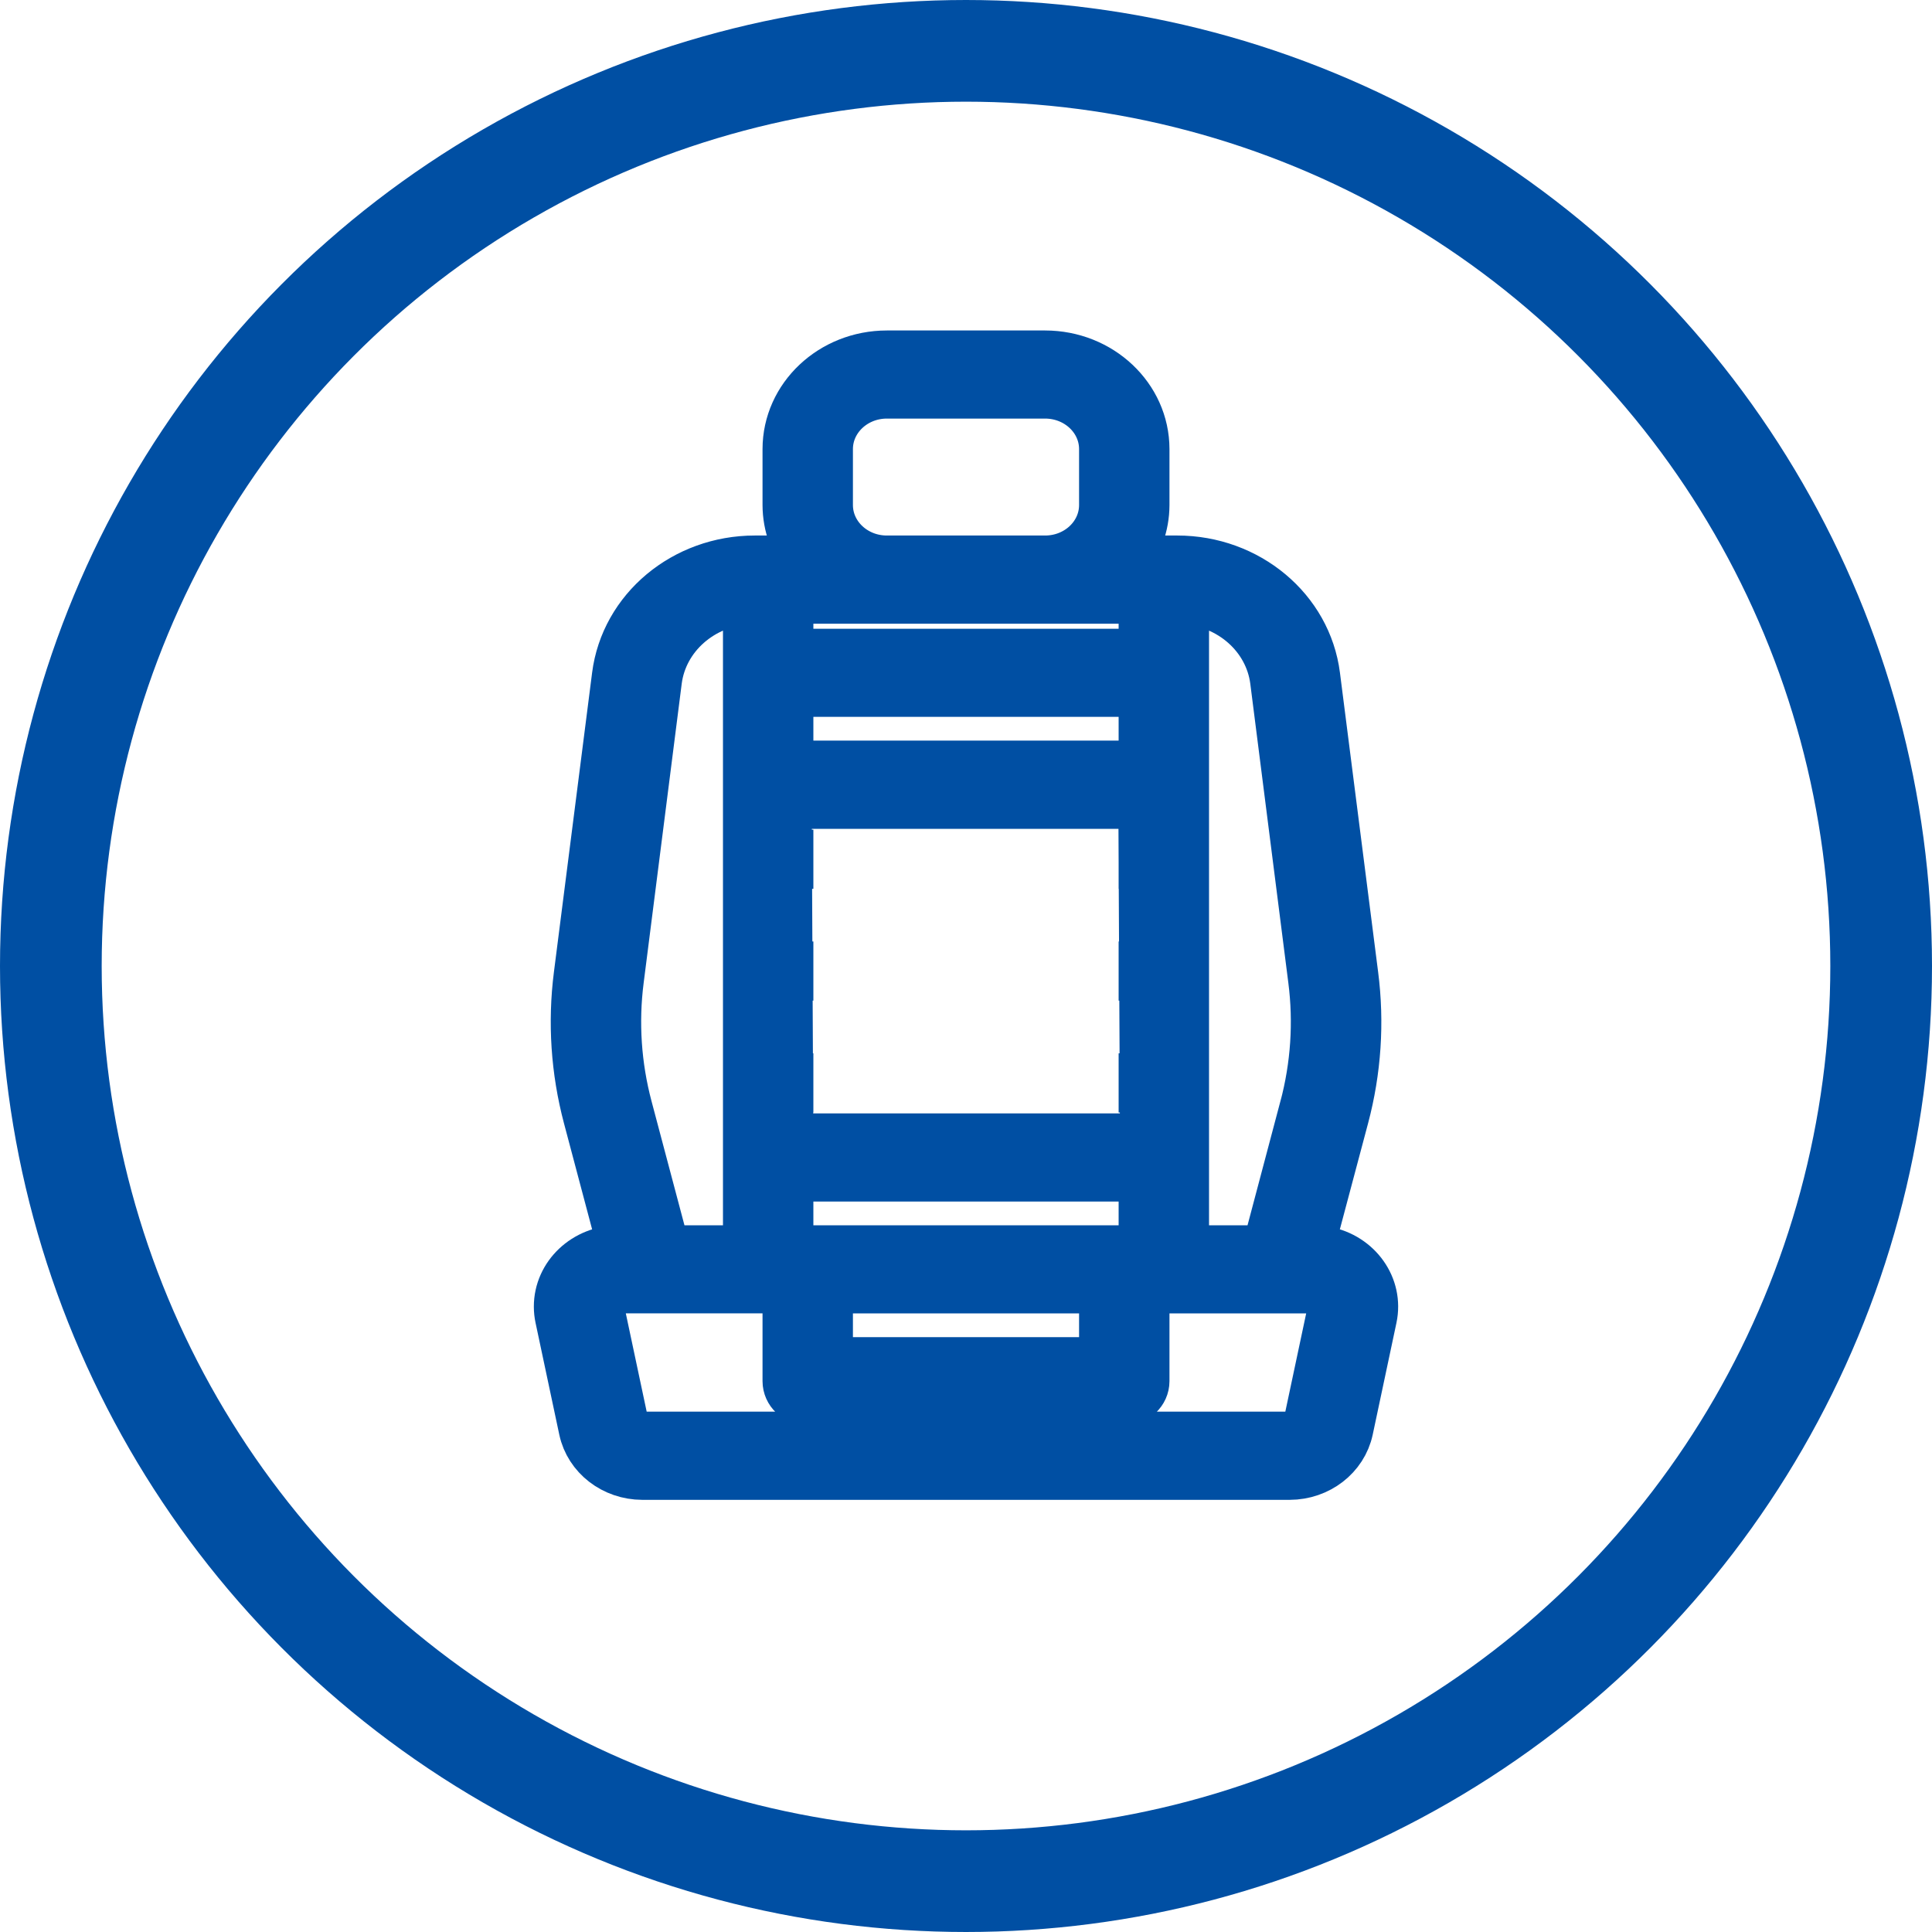
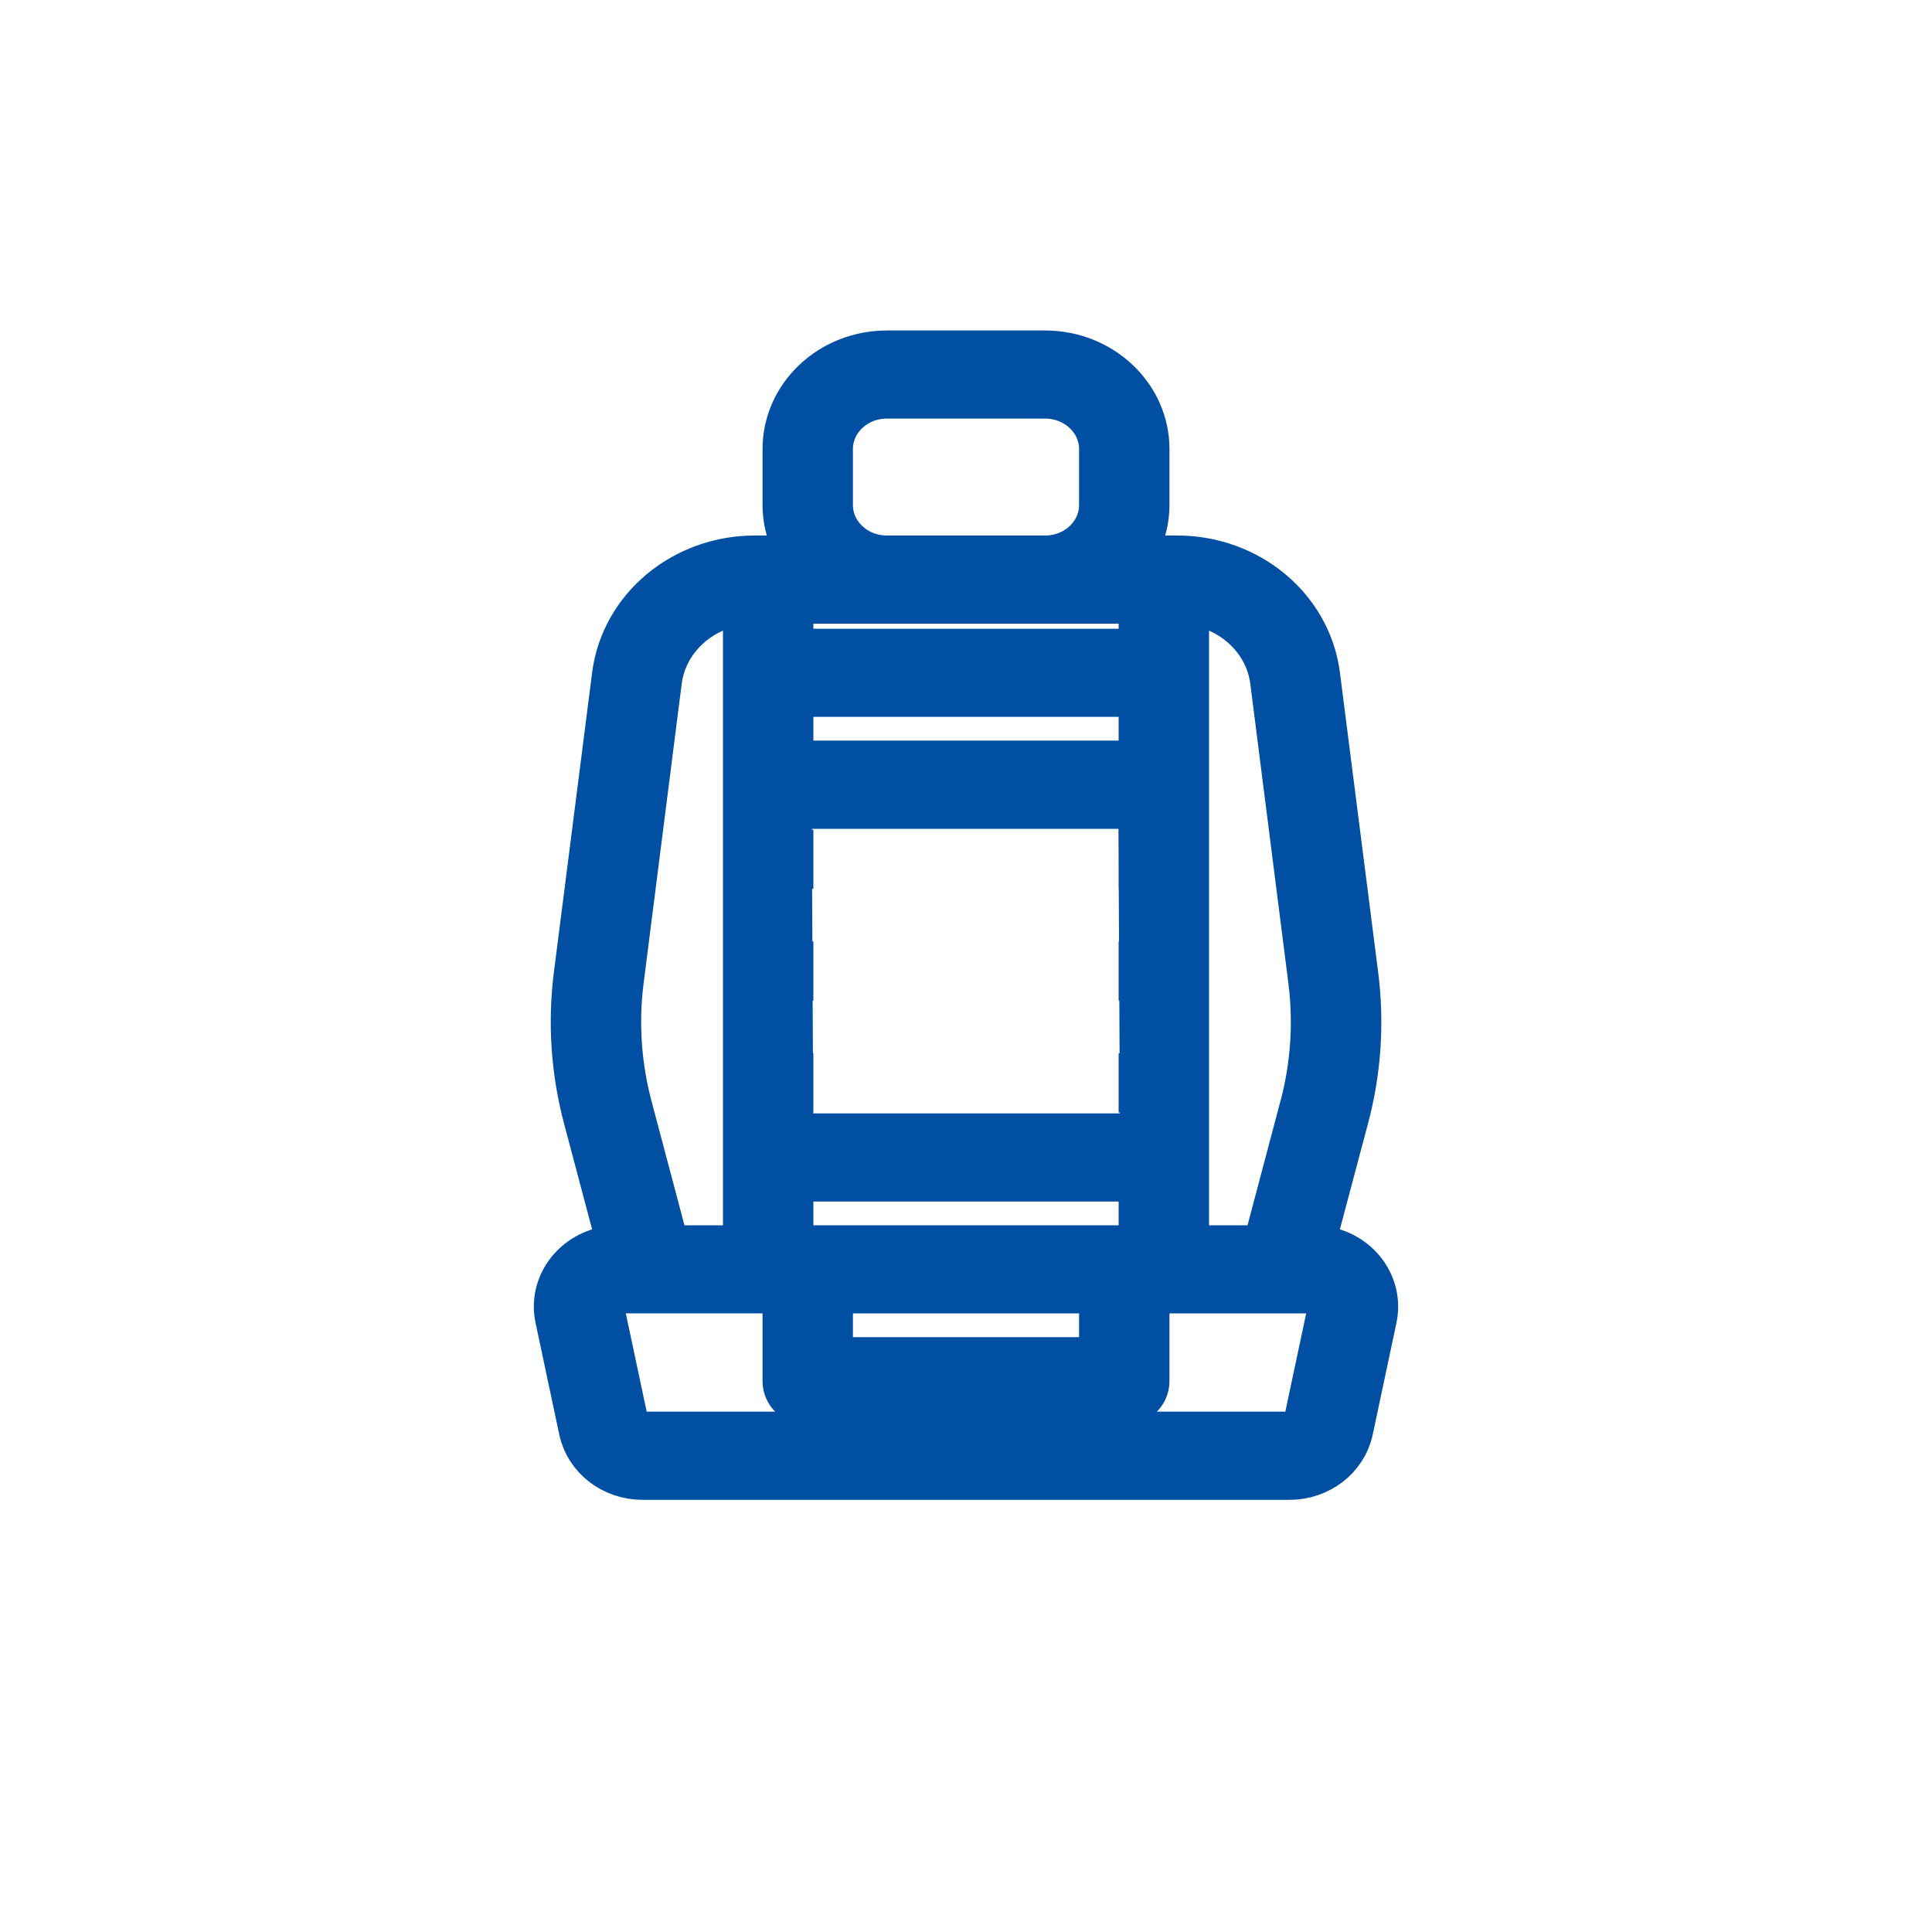
<svg xmlns="http://www.w3.org/2000/svg" width="38" height="38" viewBox="0 0 38 38" fill="none">
-   <circle cx="19" cy="19" r="18" stroke="#004FA3" stroke-width="2" />
-   <path fill-rule="evenodd" clip-rule="evenodd" d="M25.833 24.6C25.91 24.6 25.986 24.607 26.062 24.621C26.694 24.741 27.104 25.32 26.977 25.916L26.51 28.116C26.4 28.629 25.922 28.999 25.366 29H12.634C12.078 28.999 11.6 28.629 11.49 28.116L11.023 25.916C11.008 25.845 11 25.773 11 25.701C10.999 25.093 11.522 24.601 12.166 24.6H12.275L11.576 21.966C11.335 21.056 11.272 20.113 11.391 19.181L12.142 13.294C12.306 12.004 13.467 11.033 14.846 11.033H15.897C15.639 10.718 15.499 10.331 15.498 9.933V8.833C15.499 7.821 16.369 7.001 17.443 7H20.556C21.63 7.001 22.501 7.821 22.502 8.833V9.933C22.501 10.331 22.361 10.718 22.104 11.033H23.155C24.534 11.033 25.695 12.004 25.859 13.294L26.61 19.181C26.73 20.113 26.667 21.056 26.425 21.966L25.724 24.6H25.833ZM25.087 13.38C24.972 12.506 24.213 11.833 23.28 11.778V24.6H24.922L25.667 21.789H25.668C25.887 20.965 25.944 20.111 25.836 19.269L25.087 13.38ZM17.443 7.733C16.799 7.733 16.276 8.226 16.276 8.833V9.933C16.276 10.541 16.799 11.033 17.443 11.033H20.556C21.201 11.033 21.724 10.541 21.724 9.933V8.833C21.724 8.226 21.201 7.733 20.556 7.733H17.443ZM22.502 11.767H15.498V12.867H22.502V11.767ZM22.502 13.6H15.498V15.067H22.502V13.6ZM21.952 15.8H20.718L20.72 15.802H19.615L19.617 15.8H18.383L18.385 15.802H17.28L17.282 15.8H16.048L16.05 15.802H15.465L15.497 22.399H16.049L16.048 22.4H17.282L17.282 22.399H18.383L18.383 22.4H19.617L19.616 22.399H20.718L20.718 22.4H21.952L21.951 22.399H22.529L22.502 16.951V16.319L22.499 16.321L22.496 15.802H21.949L21.952 15.8ZM22.502 23.133H15.498V24.6H22.502V23.133ZM21.724 26.8V25.333H16.276V26.8H21.724ZM12.913 13.38L12.164 19.269C12.056 20.111 12.113 20.965 12.332 21.789L13.078 24.6H14.72V11.778C13.787 11.833 13.028 12.506 12.913 13.38ZM25.748 27.972L26.215 25.772C26.238 25.664 26.208 25.552 26.134 25.468C26.06 25.383 25.95 25.334 25.833 25.333H22.502V27.165C22.502 27.368 22.328 27.532 22.113 27.532H15.887C15.672 27.532 15.498 27.368 15.498 27.165V25.332H12.166C12.14 25.332 12.114 25.334 12.088 25.339C11.878 25.38 11.742 25.573 11.785 25.772L12.252 27.972C12.289 28.143 12.449 28.265 12.634 28.265H25.366C25.551 28.265 25.711 28.143 25.748 27.972Z" fill="#004FA3" />
  <path d="M22.502 20.718V21.881M22.502 18.518V19.681M22.502 17.482V16.951M15.498 16.319V17.482M15.498 18.518V19.681M15.498 20.718V21.881M20.72 15.802L20.718 15.8H21.952L21.949 15.802M20.72 15.802H19.615M20.72 15.802H21.949M19.615 15.802L19.617 15.8H18.383L18.385 15.802M19.615 15.802H18.385M18.385 15.802H17.28M17.28 15.802L17.282 15.8H16.048L16.05 15.802M17.28 15.802H16.05M16.05 15.802H15.465L15.497 22.399H16.049M16.049 22.399L16.048 22.4H17.282L17.282 22.399M16.049 22.399H17.282M17.282 22.399H18.383M18.383 22.399L18.383 22.4H19.617L19.616 22.399M18.383 22.399H19.616M19.616 22.399H20.718M20.718 22.399L20.718 22.4H21.952L21.951 22.399M20.718 22.399H21.951M21.951 22.399H22.529L22.502 16.951M22.502 16.951V16.319L22.499 16.321M22.502 16.951L22.499 16.321M22.499 16.321L22.496 15.802H21.949M26.062 24.621C25.986 24.607 25.91 24.6 25.833 24.6H25.724L26.425 21.966C26.667 21.056 26.73 20.113 26.61 19.181L25.859 13.294C25.695 12.004 24.534 11.033 23.155 11.033H22.104C22.361 10.718 22.501 10.331 22.502 9.933V8.833C22.501 7.821 21.63 7.001 20.556 7H17.443C16.369 7.001 15.499 7.821 15.498 8.833V9.933C15.499 10.331 15.639 10.718 15.897 11.033H14.846C13.467 11.033 12.306 12.004 12.142 13.294L11.391 19.181C11.272 20.113 11.335 21.056 11.576 21.966L12.275 24.6H12.166C11.522 24.601 10.999 25.093 11 25.701C11 25.773 11.008 25.845 11.023 25.916L11.49 28.116C11.6 28.629 12.078 28.999 12.634 29H25.366C25.922 28.999 26.4 28.629 26.51 28.116L26.977 25.916C27.104 25.32 26.694 24.741 26.062 24.621ZM23.28 11.778C24.213 11.833 24.972 12.506 25.087 13.38L25.836 19.269C25.944 20.111 25.887 20.965 25.668 21.789H25.667L24.922 24.6H23.28V11.778ZM16.276 8.833C16.276 8.226 16.799 7.733 17.443 7.733H20.556C21.201 7.733 21.724 8.226 21.724 8.833V9.933C21.724 10.541 21.201 11.033 20.556 11.033H17.443C16.799 11.033 16.276 10.541 16.276 9.933V8.833ZM15.498 11.767H22.502V12.867H15.498V11.767ZM15.498 13.6H22.502V15.067H15.498V13.6ZM15.498 23.133H22.502V24.6H15.498V23.133ZM21.724 25.333V26.8H16.276V25.333H21.724ZM12.164 19.269L12.913 13.38C13.028 12.506 13.787 11.833 14.72 11.778V24.6H13.078L12.332 21.789C12.113 20.965 12.056 20.111 12.164 19.269ZM26.215 25.772L25.748 27.972C25.711 28.143 25.551 28.265 25.366 28.265H12.634C12.449 28.265 12.289 28.143 12.252 27.972L11.785 25.772C11.742 25.573 11.878 25.38 12.088 25.339C12.114 25.334 12.14 25.332 12.166 25.332H15.498V27.165C15.498 27.368 15.672 27.532 15.887 27.532H22.113C22.328 27.532 22.502 27.368 22.502 27.165V25.333H25.833C25.95 25.334 26.06 25.383 26.134 25.468C26.208 25.552 26.238 25.664 26.215 25.772Z" stroke="#004FA3" />
</svg>